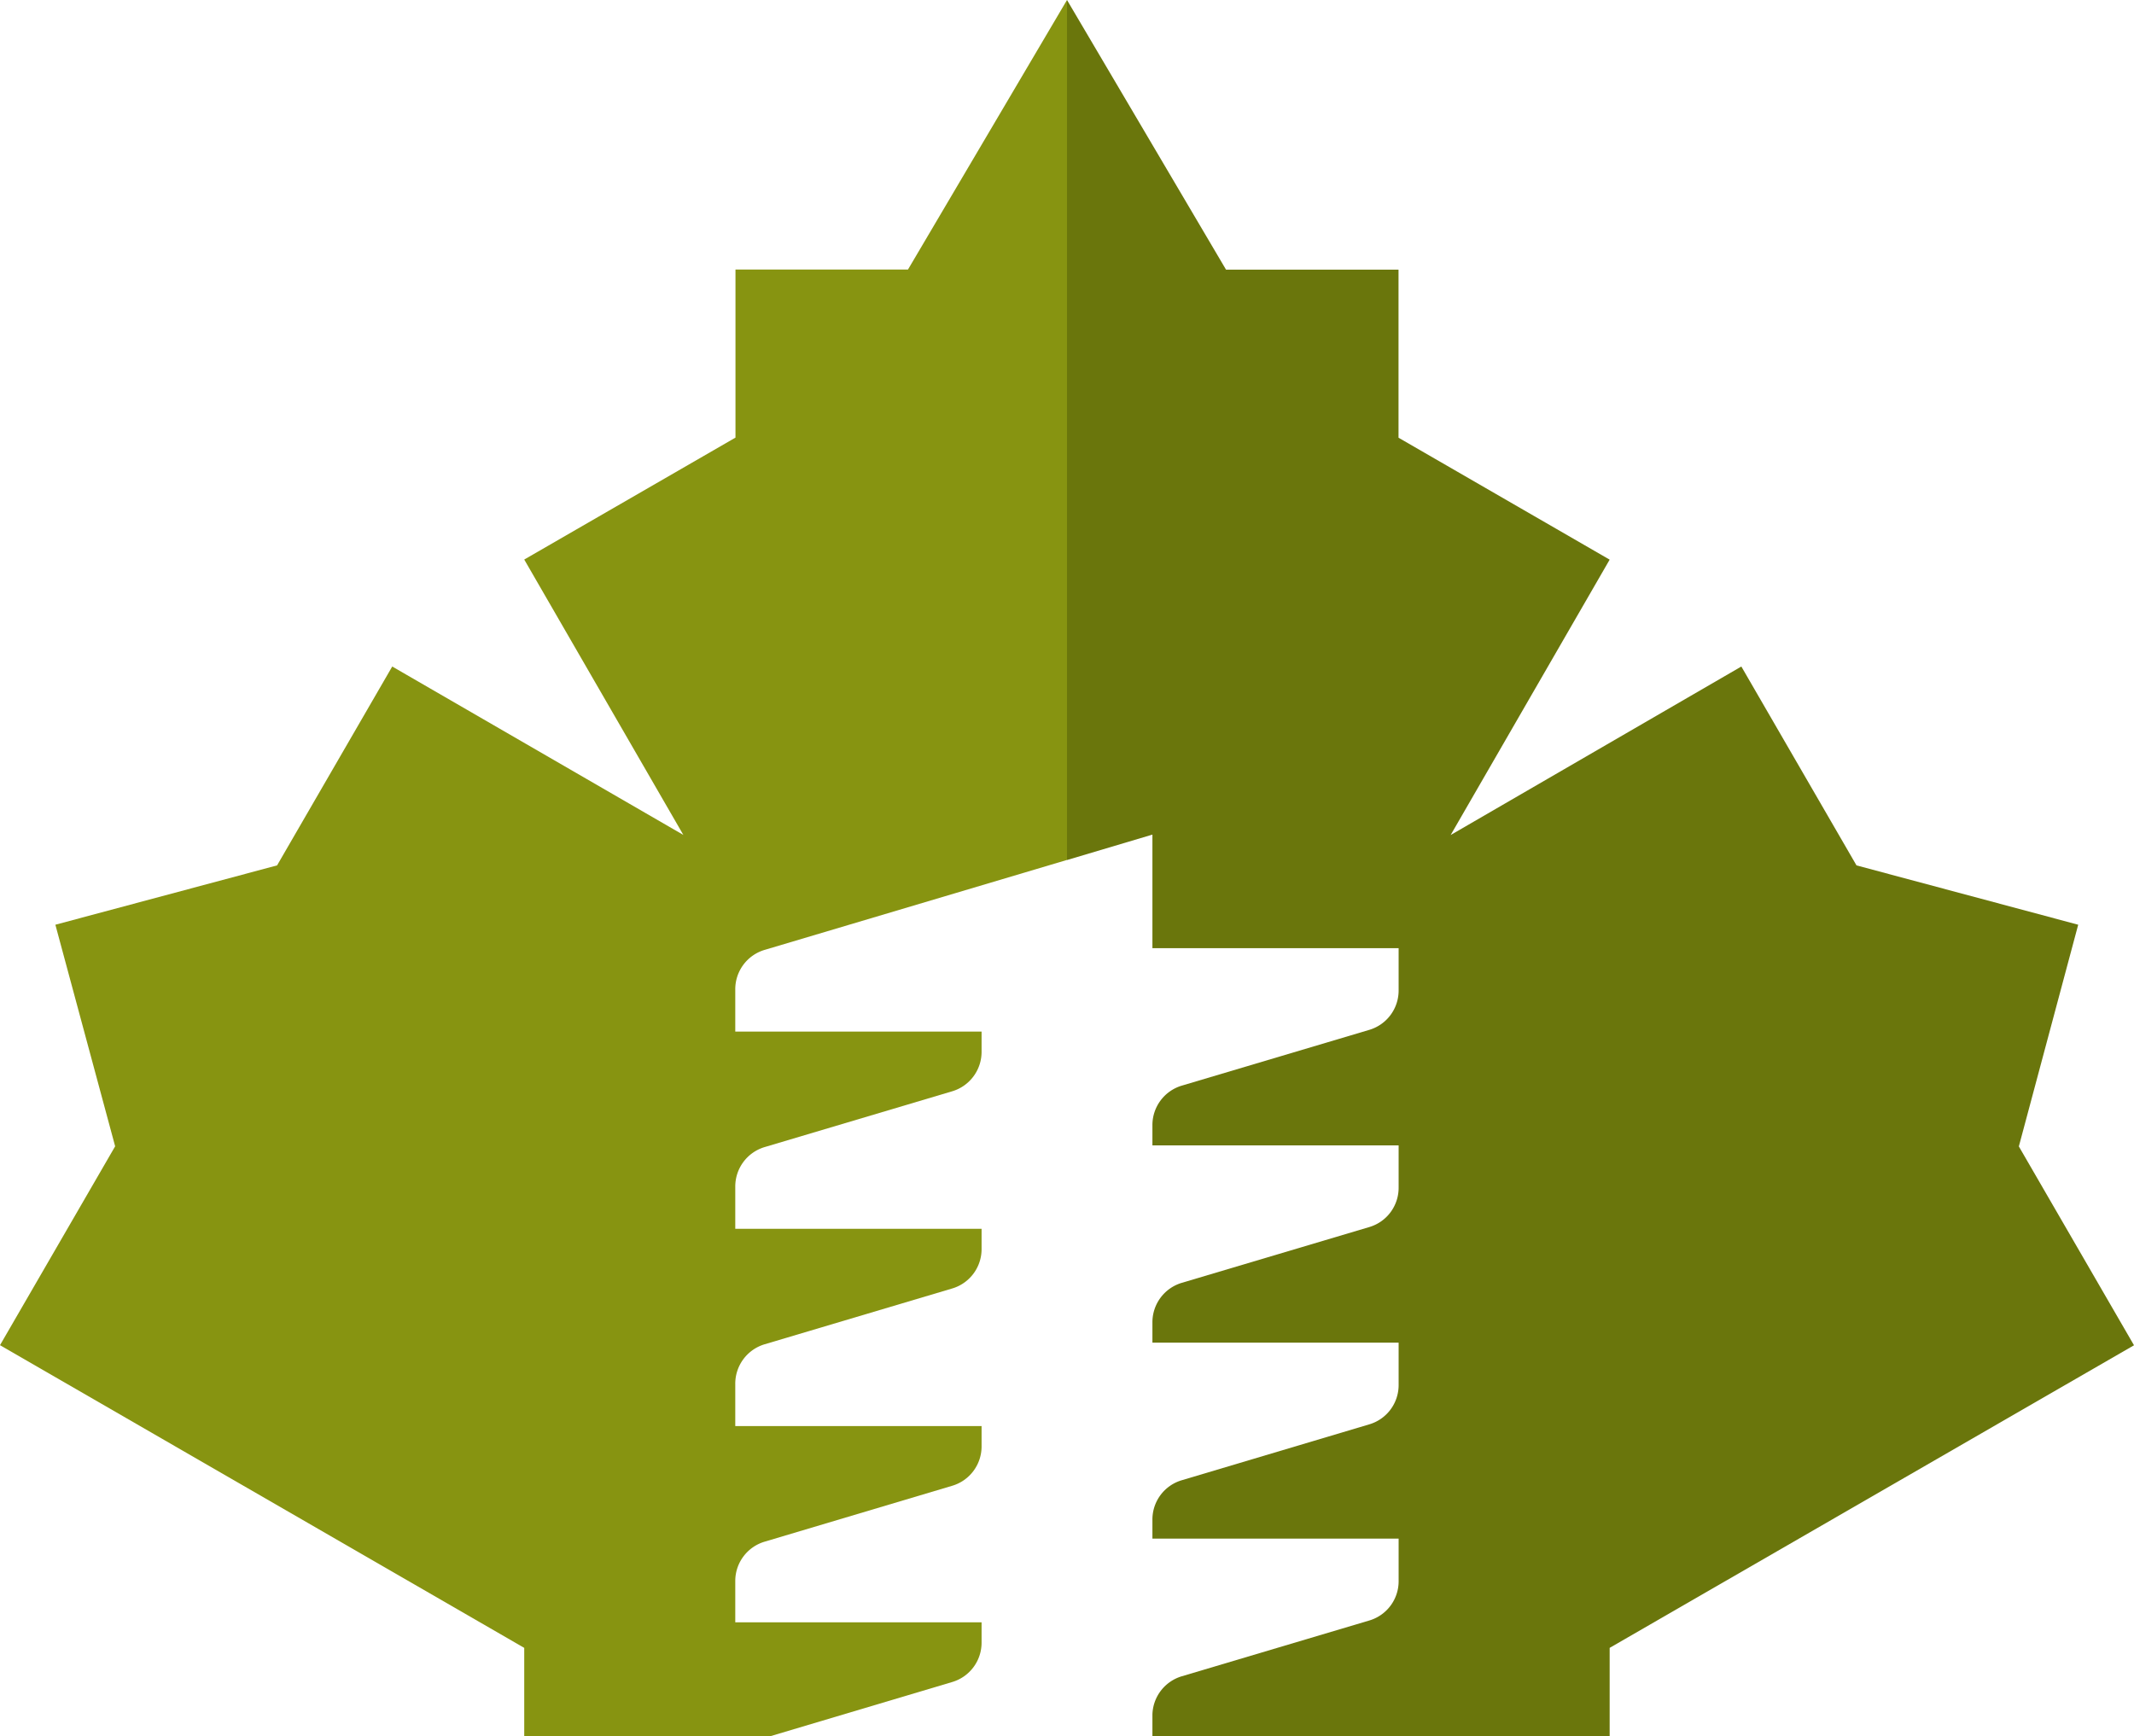
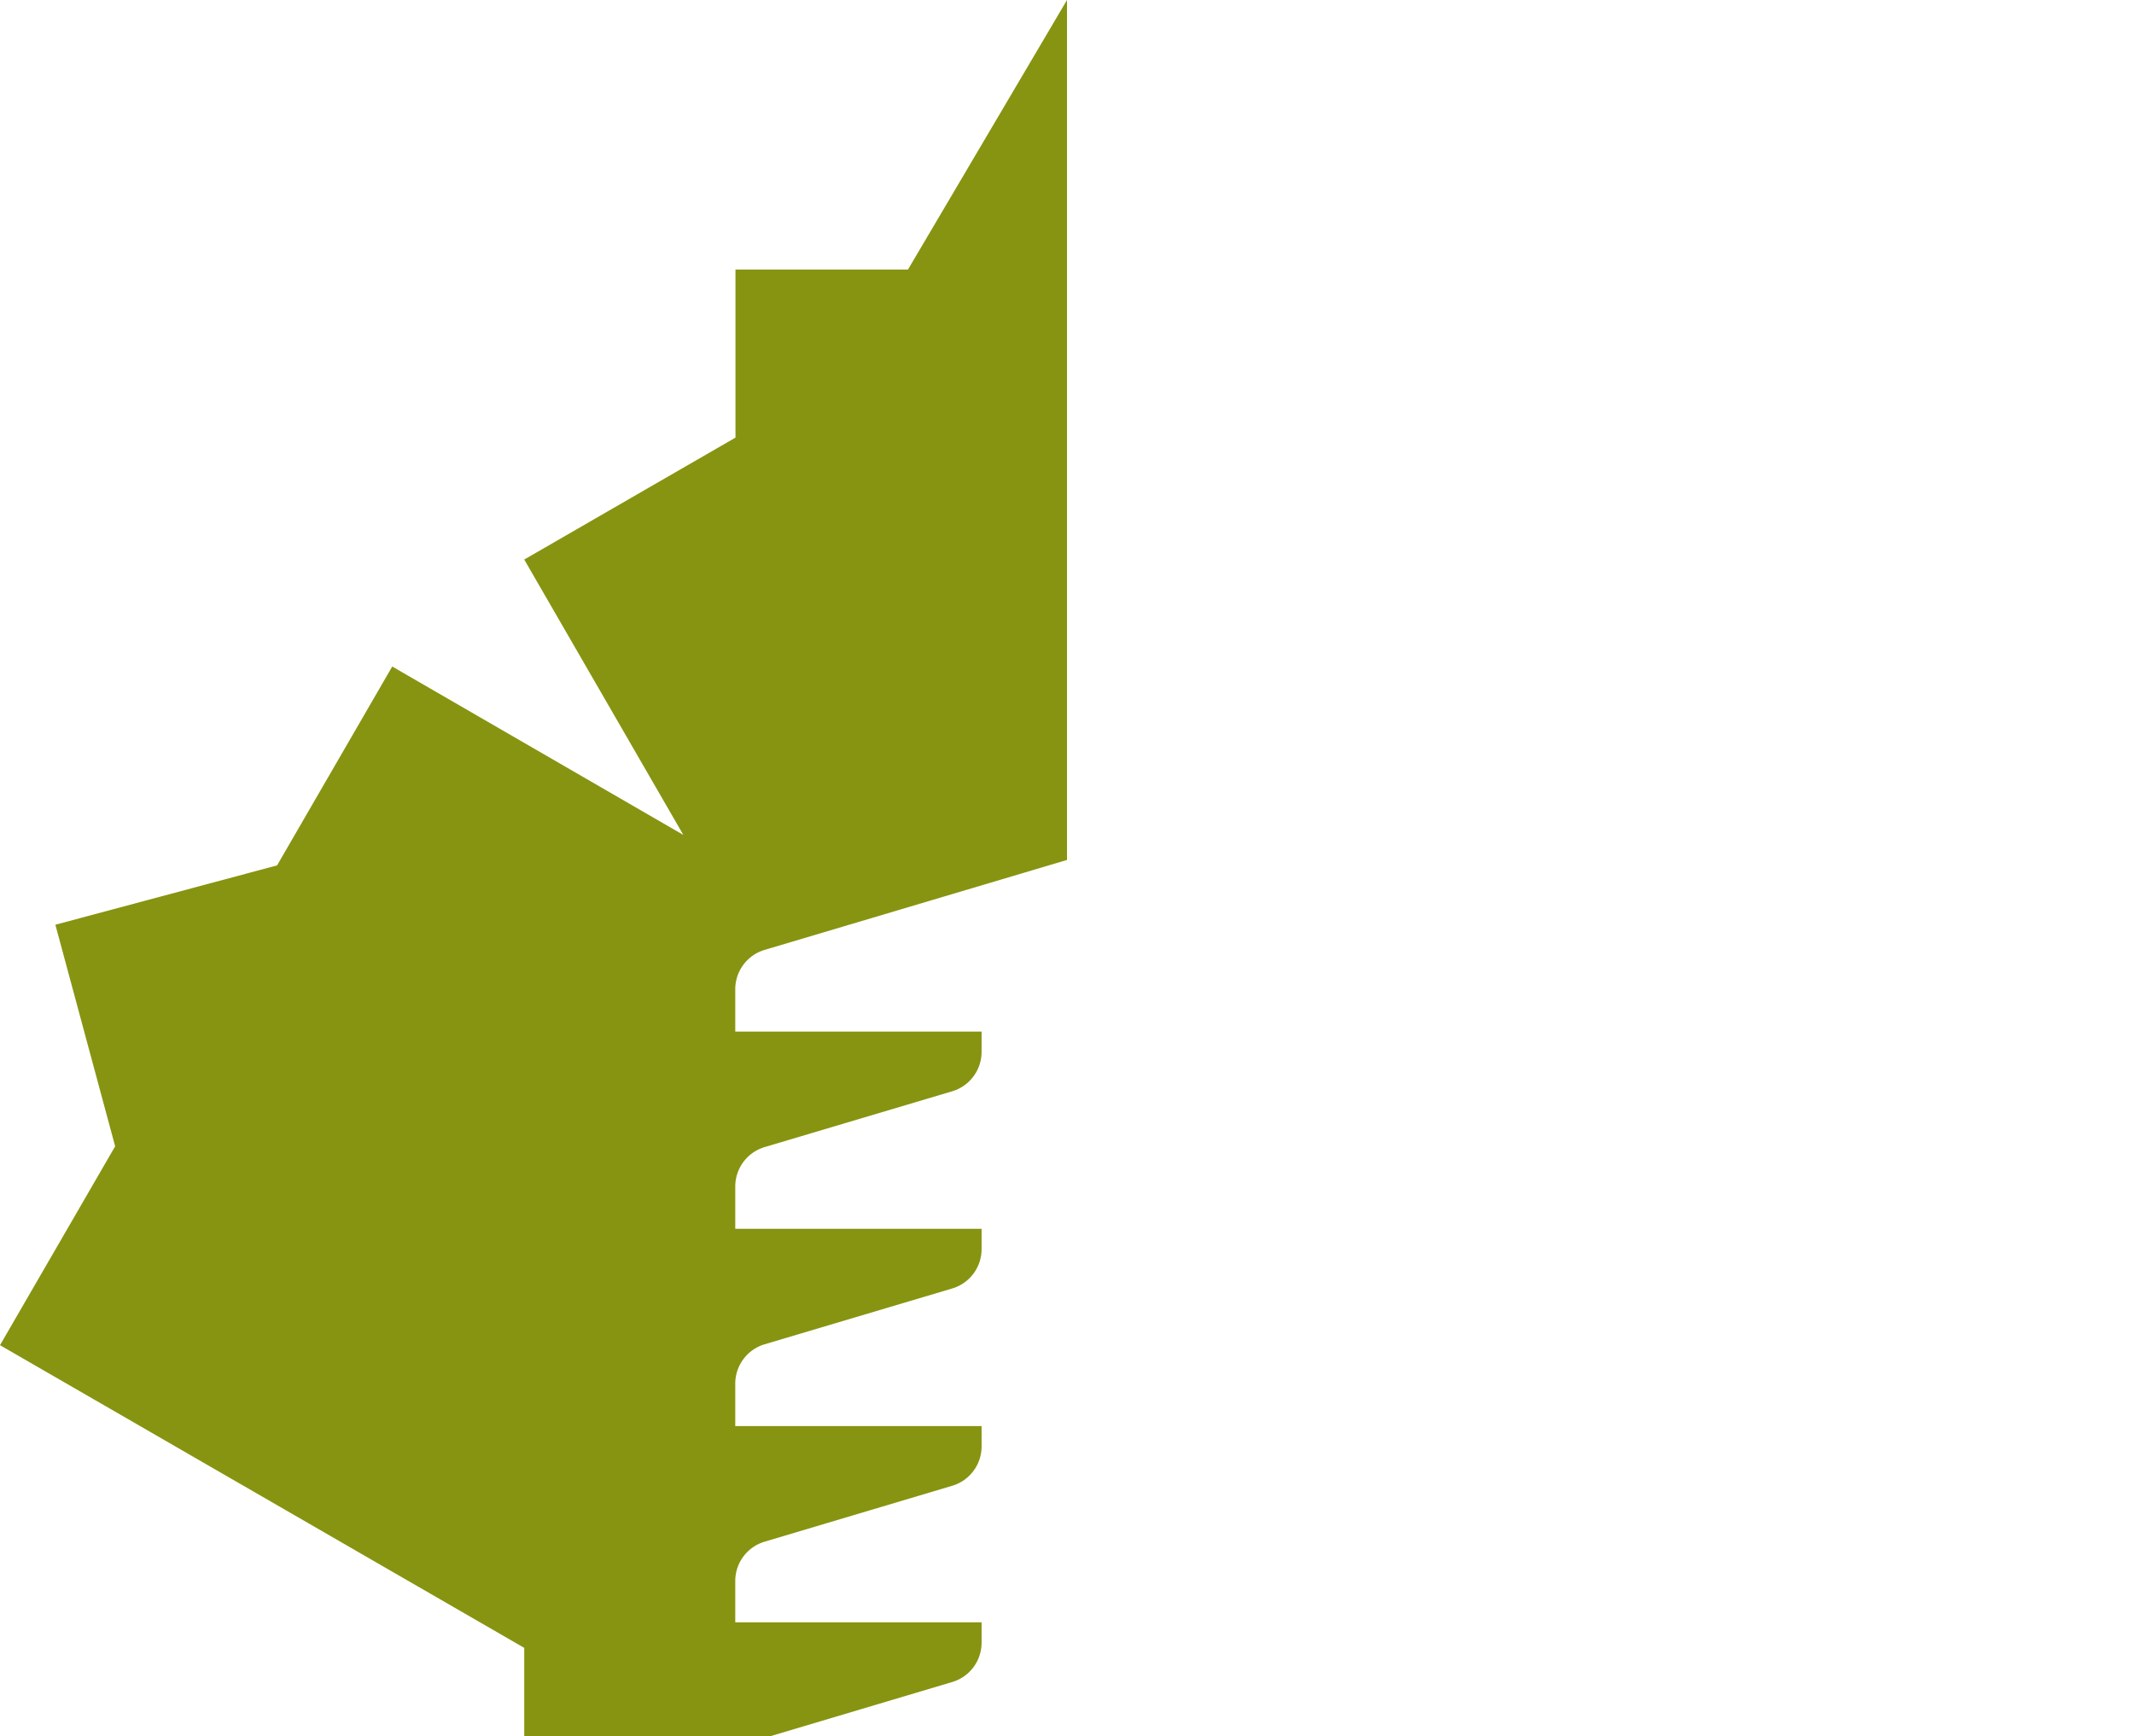
<svg xmlns="http://www.w3.org/2000/svg" viewBox="0 0 203.86 165.87">
  <defs>
    <style>.cls-1{fill:#879411;}.cls-1,.cls-2{fill-rule:evenodd;}.cls-2{fill:#6a760c;}</style>
  </defs>
  <title>favicon</title>
  <g id="Layer_2" data-name="Layer 2">
    <g id="Layer_1-2" data-name="Layer 1">
      <path class="cls-1" d="M50.08,165.87v-8.43L0,128.52l11-19L5.29,88.35l21.18-5.67,11-19L65.28,79.77,50.08,53.46,70.26,41.81V25.75H86.74L101.93,0V82.16L73.06,90.75a3.92,3.92,0,0,0-2.82,3.81v4H93.77v1.9a3.93,3.93,0,0,1-2.83,3.81l-17.88,5.32a3.93,3.93,0,0,0-2.82,3.81v4H93.77v1.9a3.92,3.92,0,0,1-2.83,3.81l-17.88,5.32a3.93,3.93,0,0,0-2.82,3.82v4H93.77v1.9a3.92,3.92,0,0,1-2.83,3.81l-17.88,5.33A3.92,3.92,0,0,0,70.24,151v4H93.77v1.9a3.92,3.92,0,0,1-2.83,3.81l-17.35,5.17Z" />
-       <path class="cls-2" d="M153.77,165.87v-8.43l50.09-28.91-11-19,5.67-21.18-21.18-5.67-11-19L138.58,79.78l15.19-26.31L133.6,41.82V25.76H117.12L101.93,0V82.17l8.16-2.43V90.59h23.52v4a3.92,3.92,0,0,1-2.82,3.81l-17.88,5.32a3.93,3.93,0,0,0-2.82,3.81v1.9h23.52v4a3.91,3.91,0,0,1-2.82,3.81l-17.88,5.32a3.93,3.93,0,0,0-2.82,3.81v1.91h23.52v4a3.91,3.91,0,0,1-2.82,3.81l-17.88,5.33a3.91,3.91,0,0,0-2.82,3.81V147h23.52v4a3.91,3.91,0,0,1-2.82,3.83l-17.88,5.32a3.93,3.93,0,0,0-2.82,3.65v2.07Z" />
    </g>
  </g>
</svg>